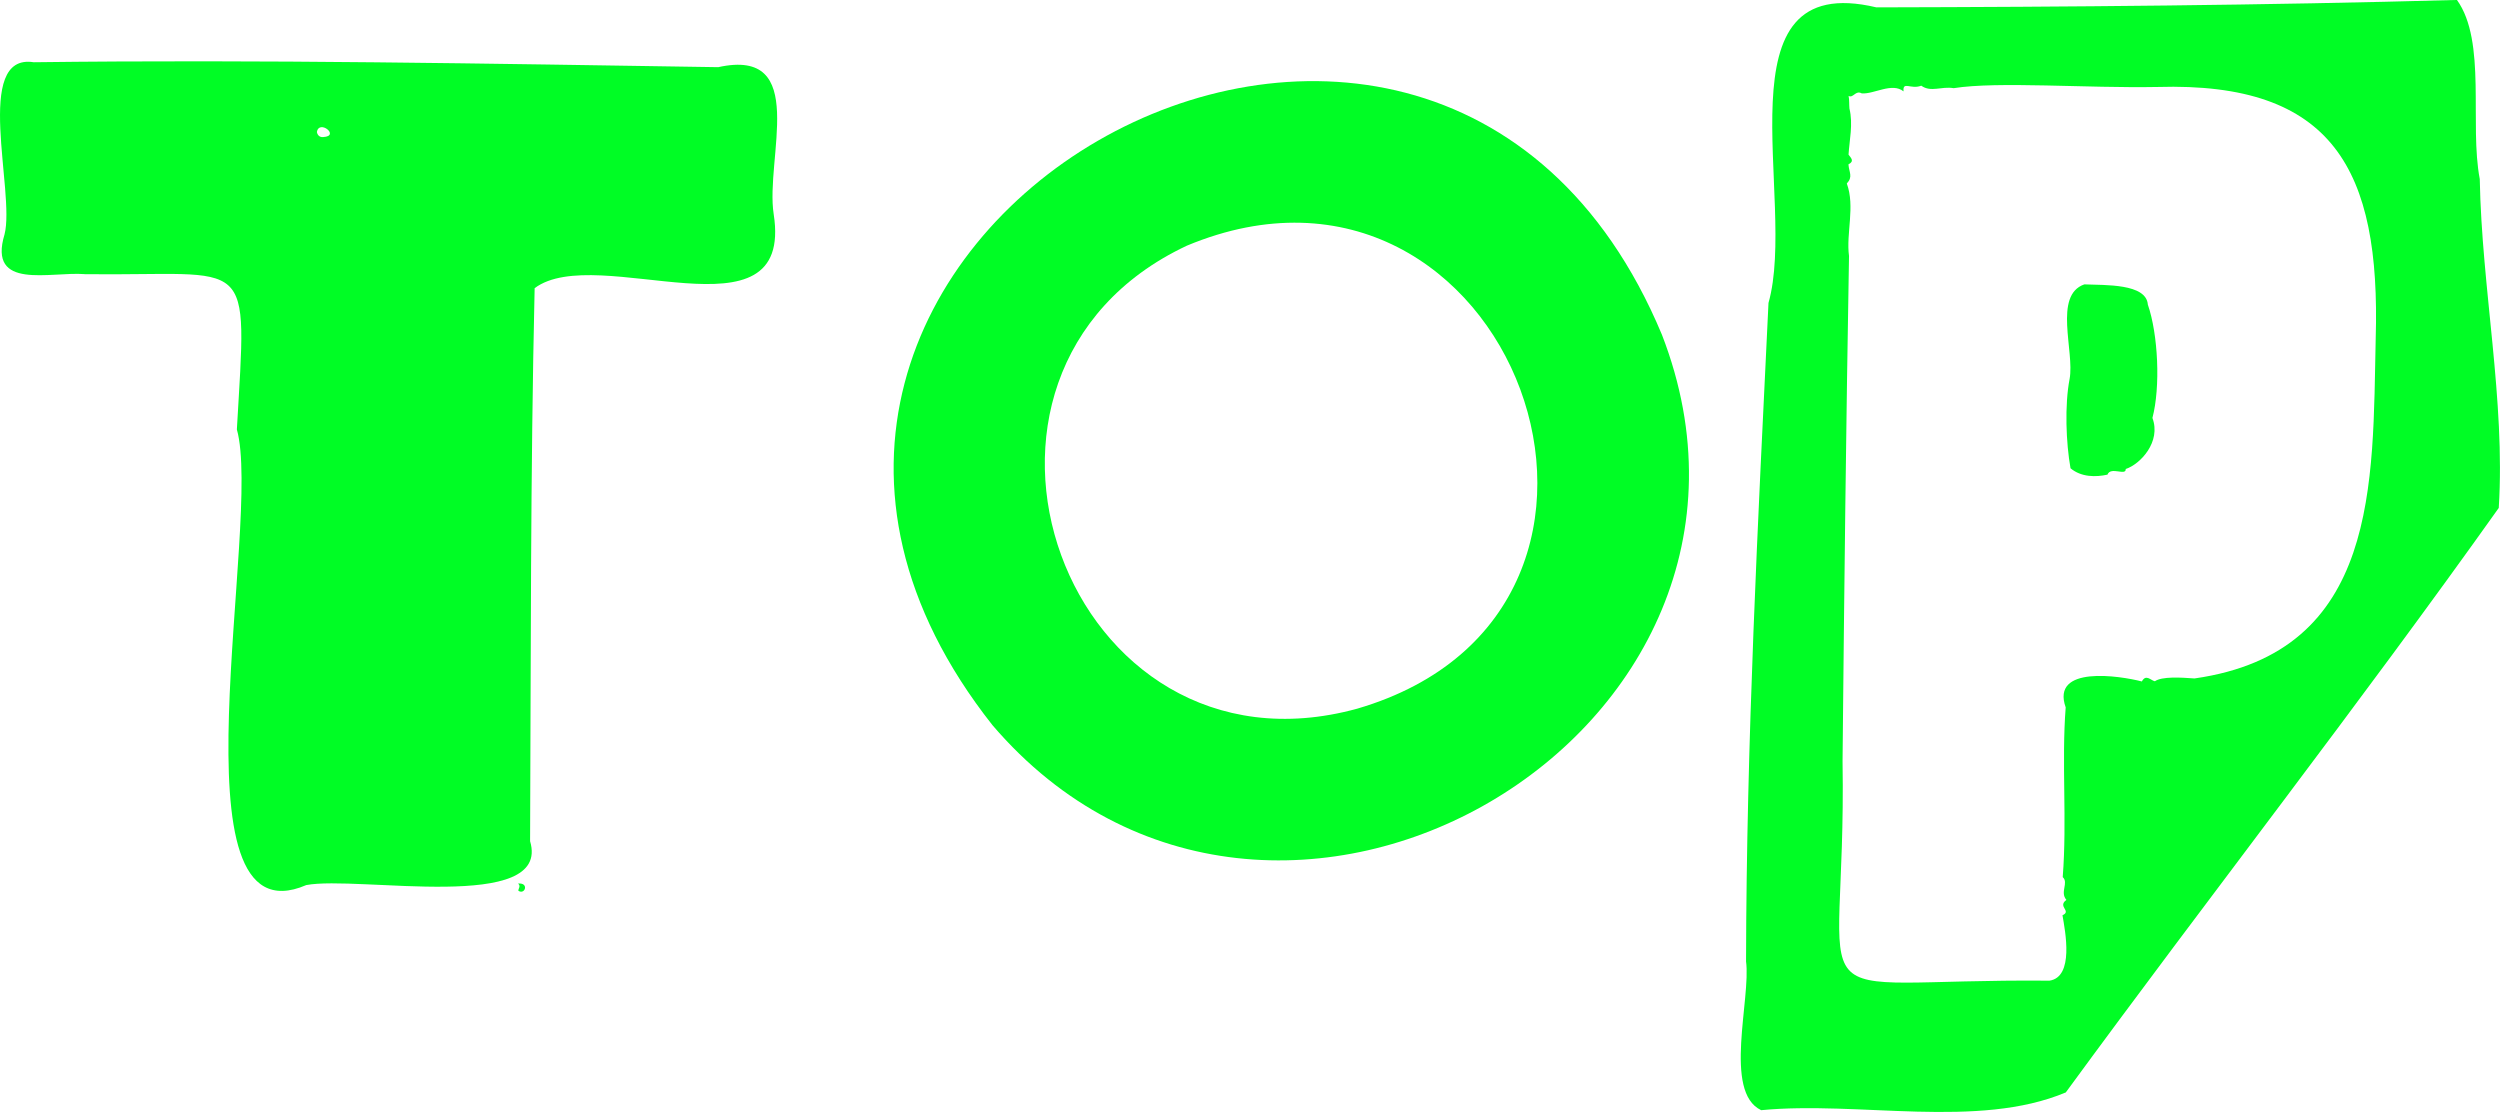
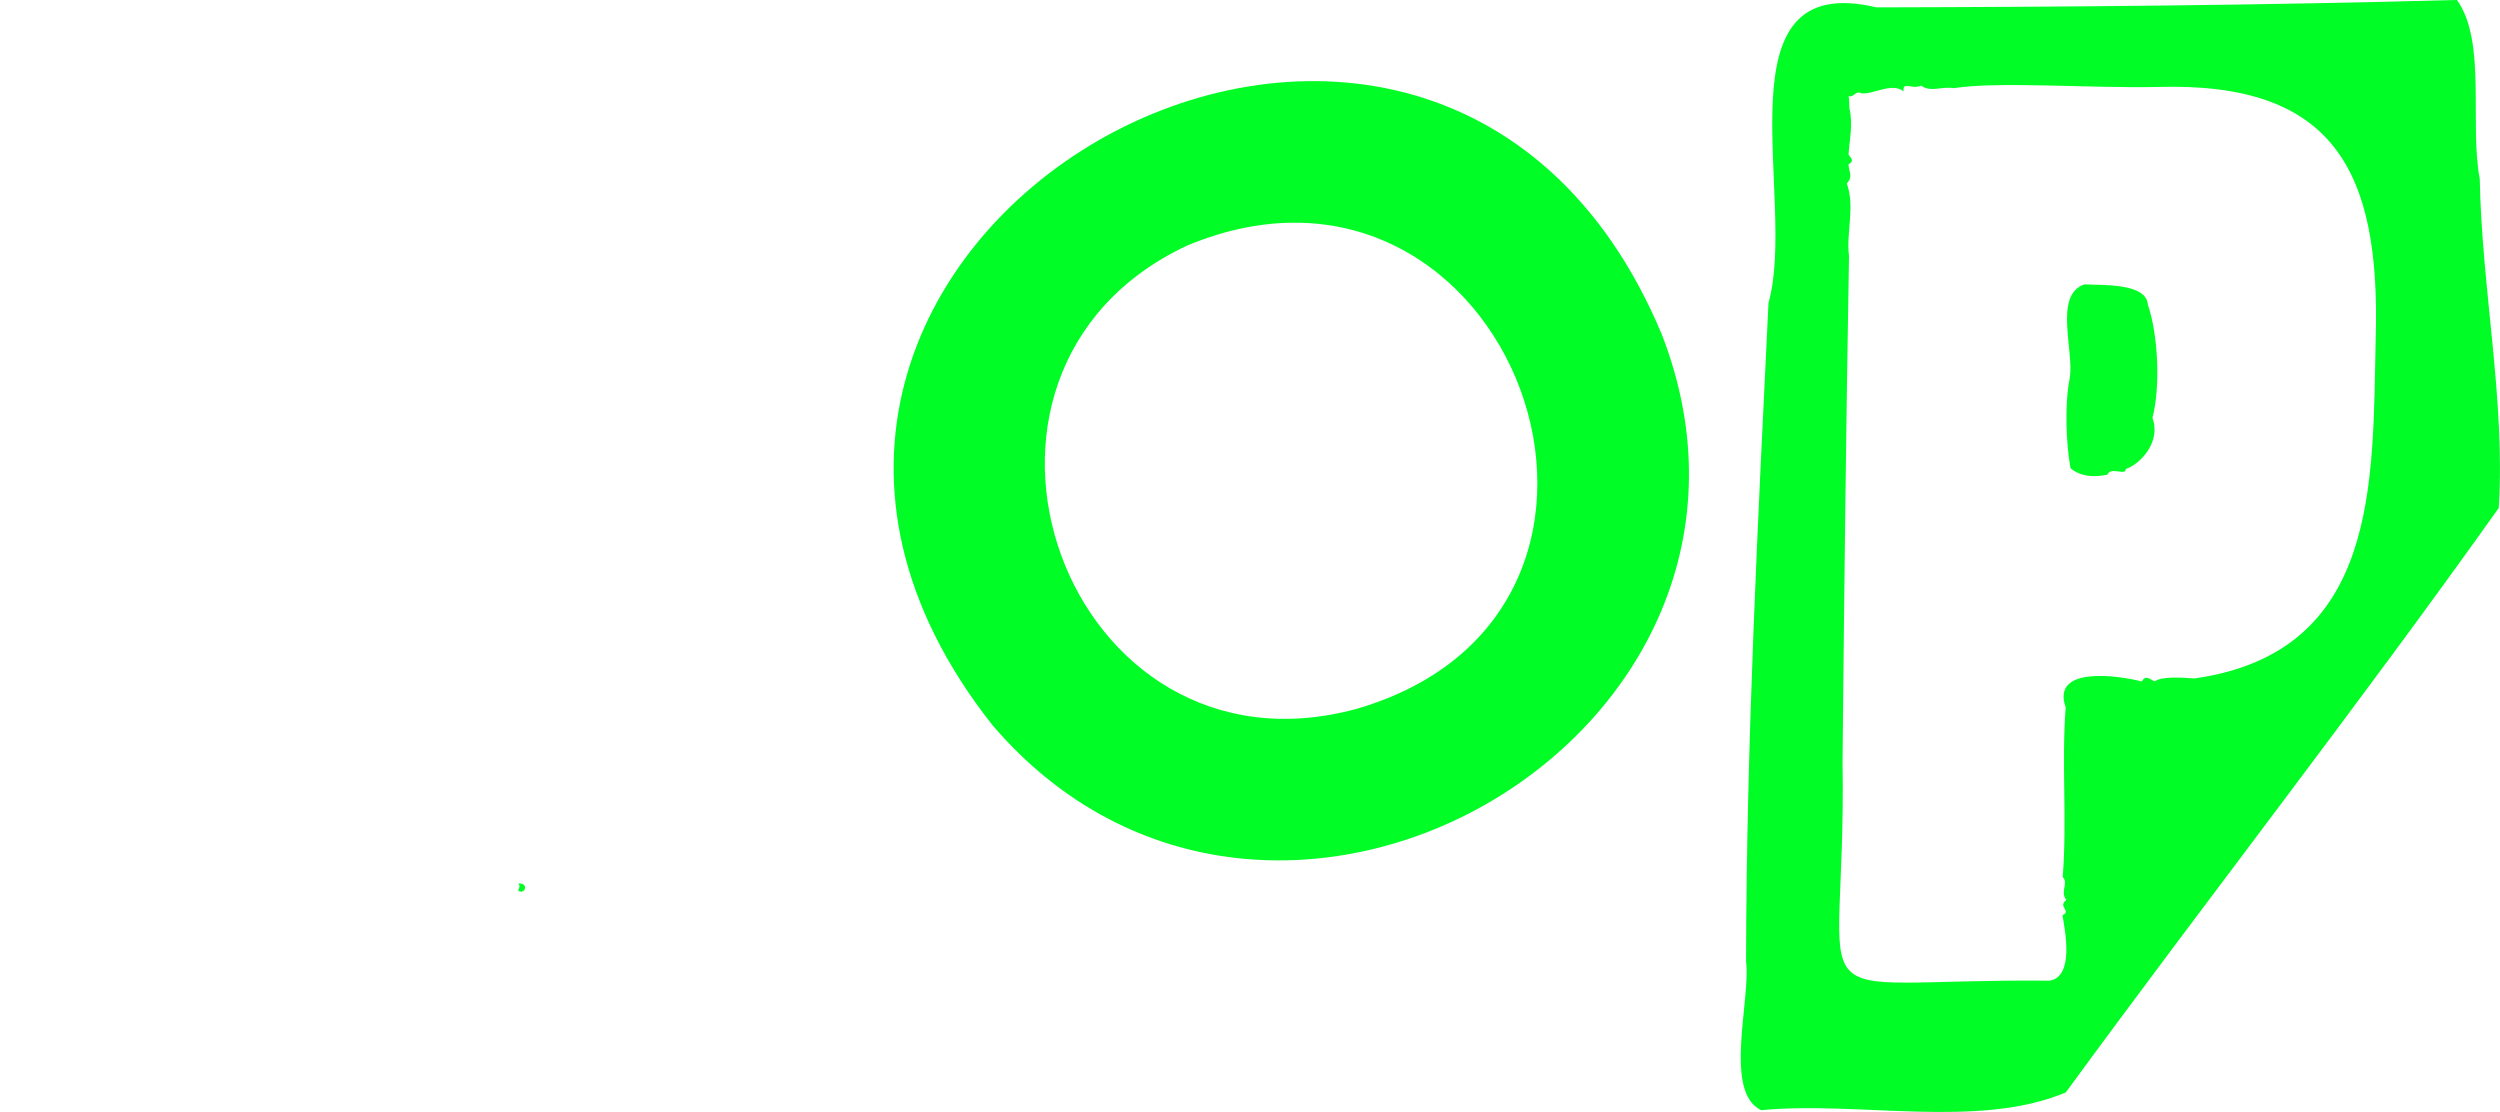
<svg xmlns="http://www.w3.org/2000/svg" id="_レイヤー_2" data-name="レイヤー 2" viewBox="0 0 522.55 232.43">
  <defs>
    <style>
      .cls-1 {
        fill: #00fd25;
        stroke-width: 0px;
      }
    </style>
  </defs>
  <g id="_レイヤー_1-2" data-name="レイヤー 1">
    <g>
-       <path class="cls-1" d="m17.72,57.3c-7.21-.57-20.33,3.48-16.77-8.32C3.22,40.15-5.71,11.01,7.05,13.01c47.68-.6,95.4.3,143.07,1.03,19.15-4.22,9.77,19.09,11.6,30.75,4.26,27.59-36.88,5.66-49.97,15.44-.89,38.88-.77,76.82-.95,115.6,4.51,15.17-36.03,7.12-46.79,9.17-29.16,12.59-9.09-75.94-14.5-95.24,2.14-37.47,3.65-32.02-31.79-32.45Zm49.83-28.65c3.65-.2-.88-3.77-1.31-1.06.08.56.51,1.15,1.31,1.06Z" />
      <path class="cls-1" d="m364.96,200.88c.08-45.89,2.48-91.71,4.69-137.56,6.12-21.6-11.28-69.83,22.55-61.78,40.46-.09,80.91-.43,121.35-1.55,6.24,8.67,2.57,25.94,4.77,37.43.41,22.78,5.38,46.37,3.97,68.75-29.37,41.32-60.58,81.28-90.5,122.17-18.4,7.72-43.2,1.75-63.67,3.71-8.01-3.8-2.08-23.35-3.17-31.18Zm32.9-181.79c-2.38-1.92-6.15.63-8.71.43-1.33-.73-1.76,1.06-2.76.53.18.8.1,1.84.18,2.64.79,3.23-.01,6.67-.19,9.63.49.69,1.31,1.35-.02,2.04.13,1.69.99,2.57-.34,4,1.77,4.81-.18,10.45.46,15.15-.6,34.36-1.01,70.34-1.35,105.61.91,55.38-12.04,45.36,43.25,45.86,5.18-.77,3.3-10.27,2.72-13.67,1.99-.92-1.13-1.8.82-3.21-1.42-1.65.54-3.55-.77-4.77.93-11.85-.27-23.9.62-35.47-3.13-8.85,11.31-6.61,15.92-5.42.86-1.61,1.85-.23,2.72-.04,1.46-1.04,5.43-.8,8.29-.59,38.66-5.51,37.21-40.89,37.87-71.08,1.03-35.21-8.85-53.66-45.64-52.55-14.65.28-33.44-1.21-42.57.25-2.57-.44-4.76.94-6.78-.52-2.17.86-3.91-1.05-3.7,1.19Z" />
      <path class="cls-1" d="m347.38,69.97c32.24,83.29-81.46,149.9-139.93,81.61-79.16-100.29,91.24-198.26,139.93-81.61Zm-63.67,78.15c70.71-20.73,31.99-124.96-35.63-96.77-56.58,26.58-25.39,113.57,35.63,96.77Z" />
      <path class="cls-1" d="m108.29,184.68c2.36-.23,1.45,2.43.06,1.51-.04-.47.58-.95-.06-1.51Z" />
      <path class="cls-1" d="m444.32,98.03c.09,1.53-3.15-.6-3.82,1.18-2.42.53-5.45.56-7.72-1.33-.94-5.27-1.25-13.2-.19-18.68,1.06-5.75-3.45-17.49,3.08-19.76,4.33.18,12.95-.2,13.27,4.22,2.16,6.25,2.67,17.21.96,23.7,1.86,4.98-2.5,9.65-5.58,10.67Z" />
    </g>
  </g>
</svg>